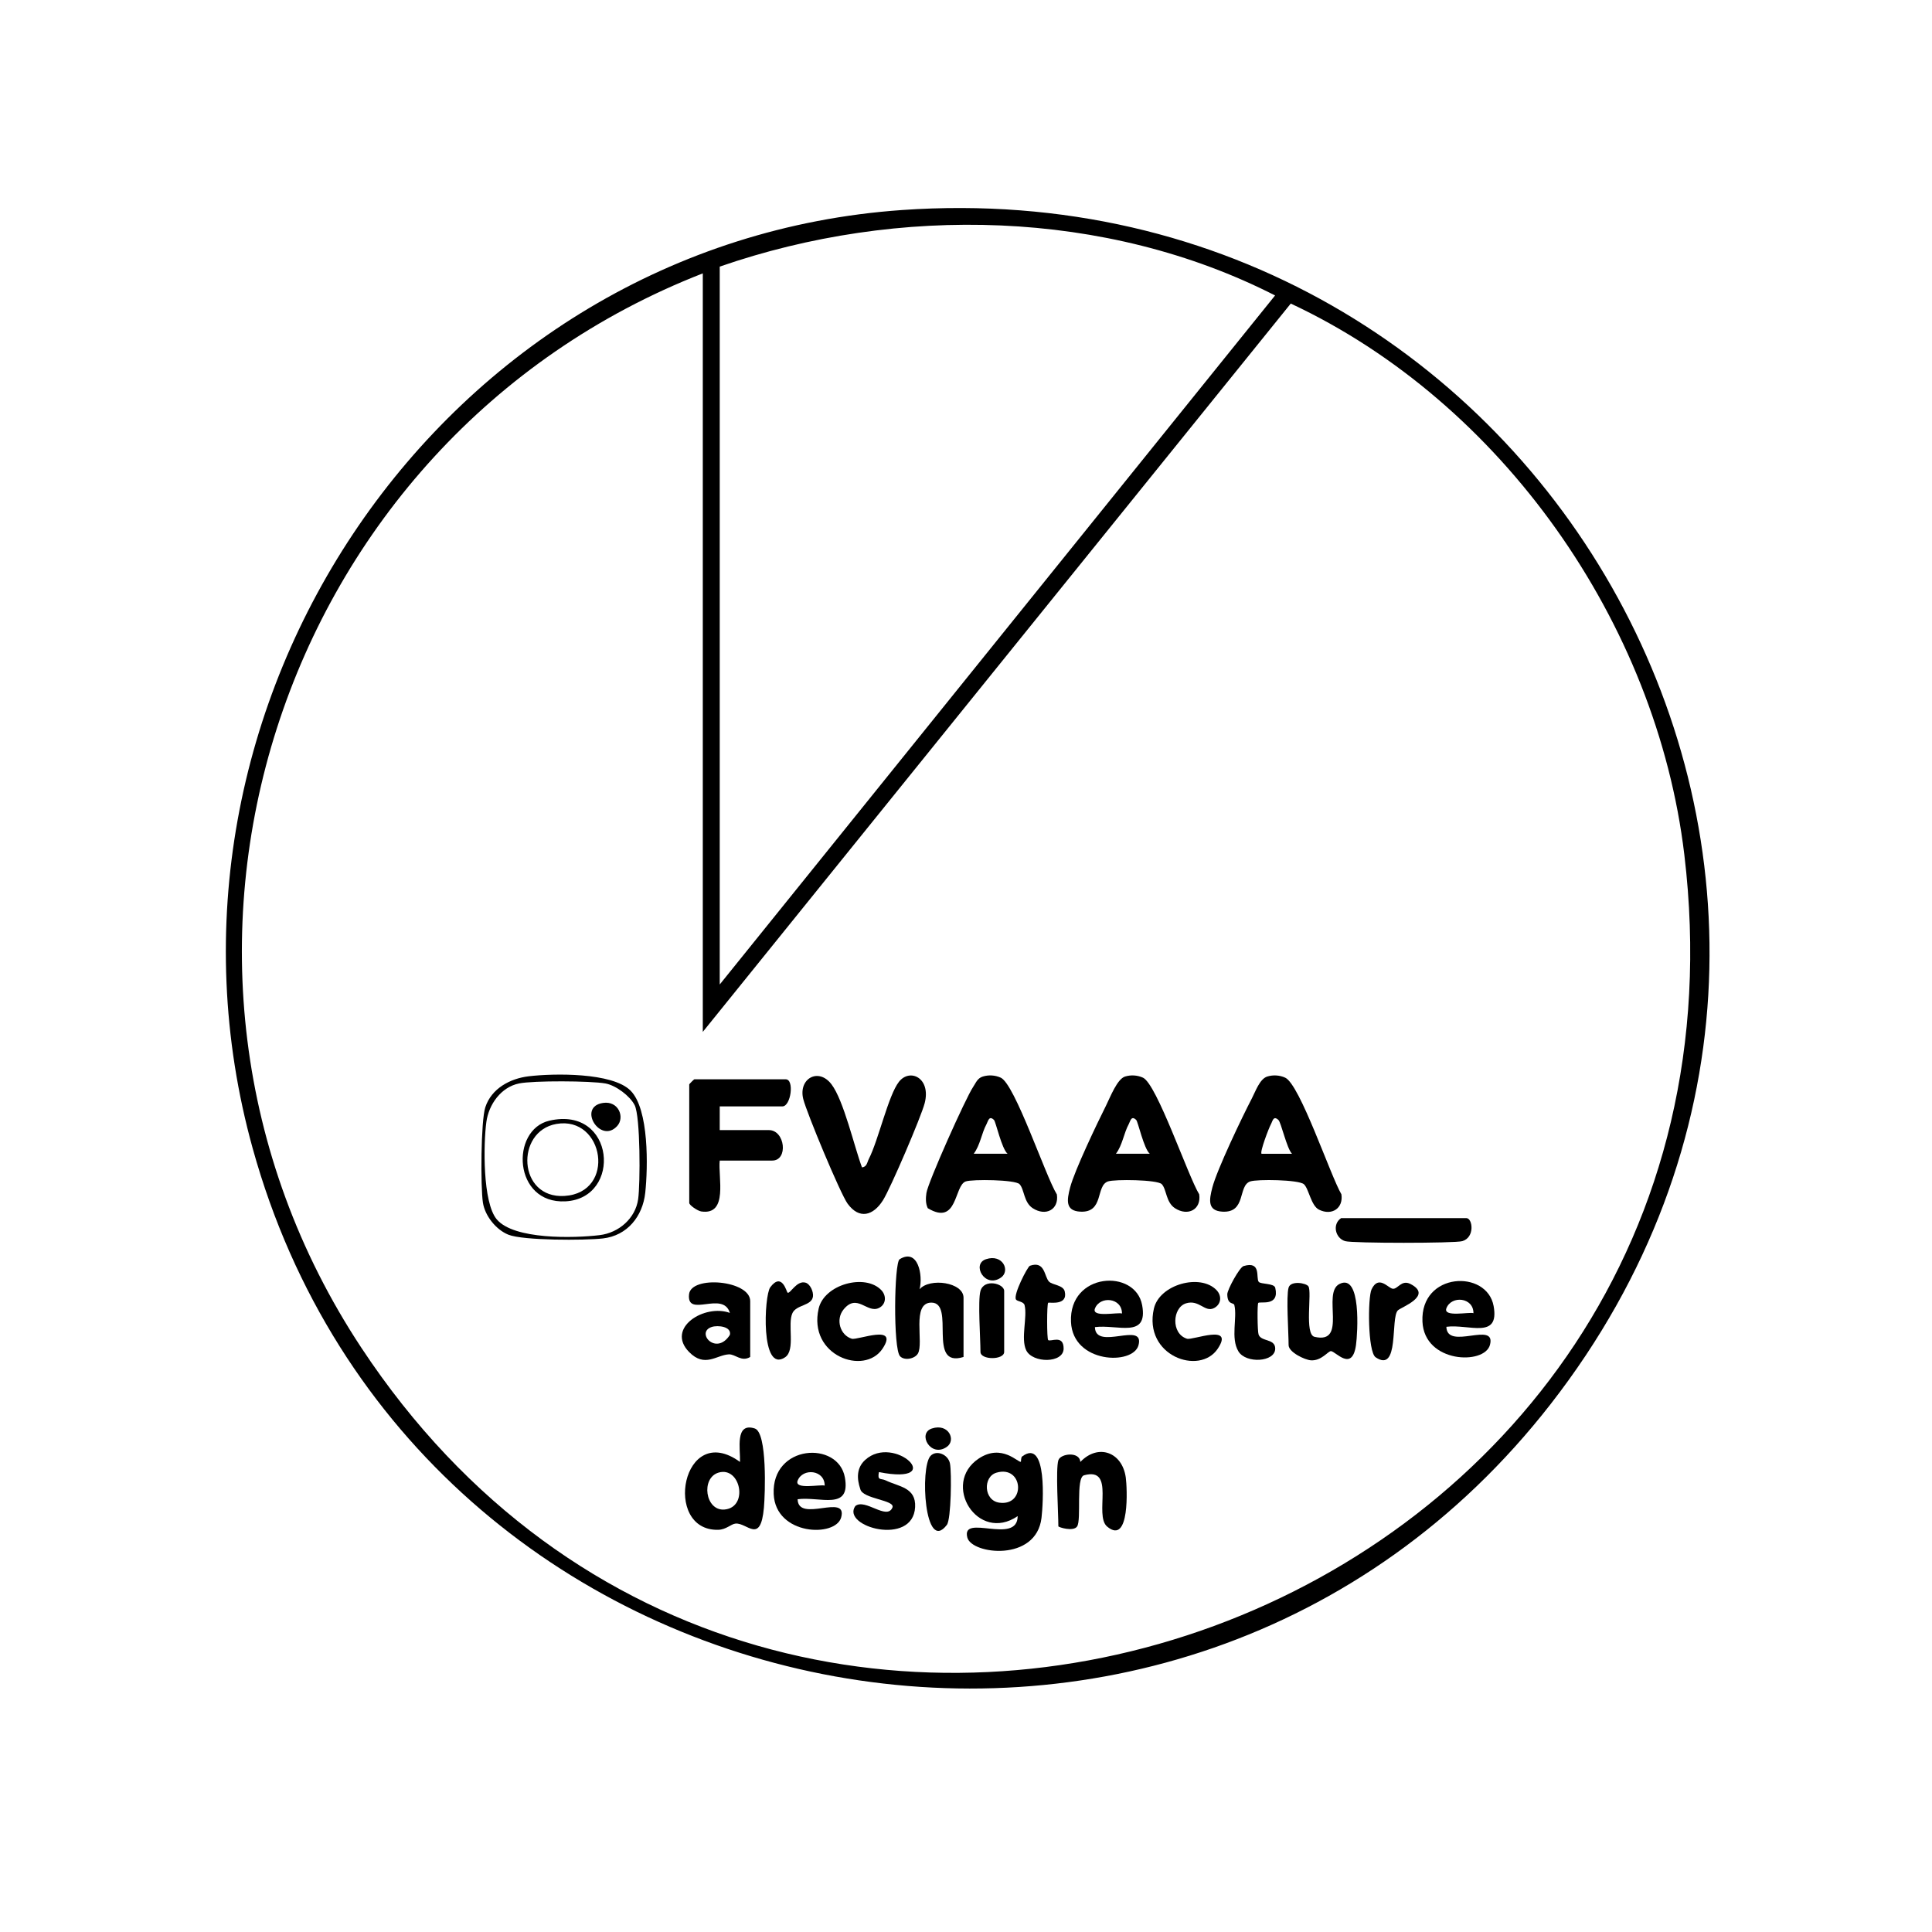
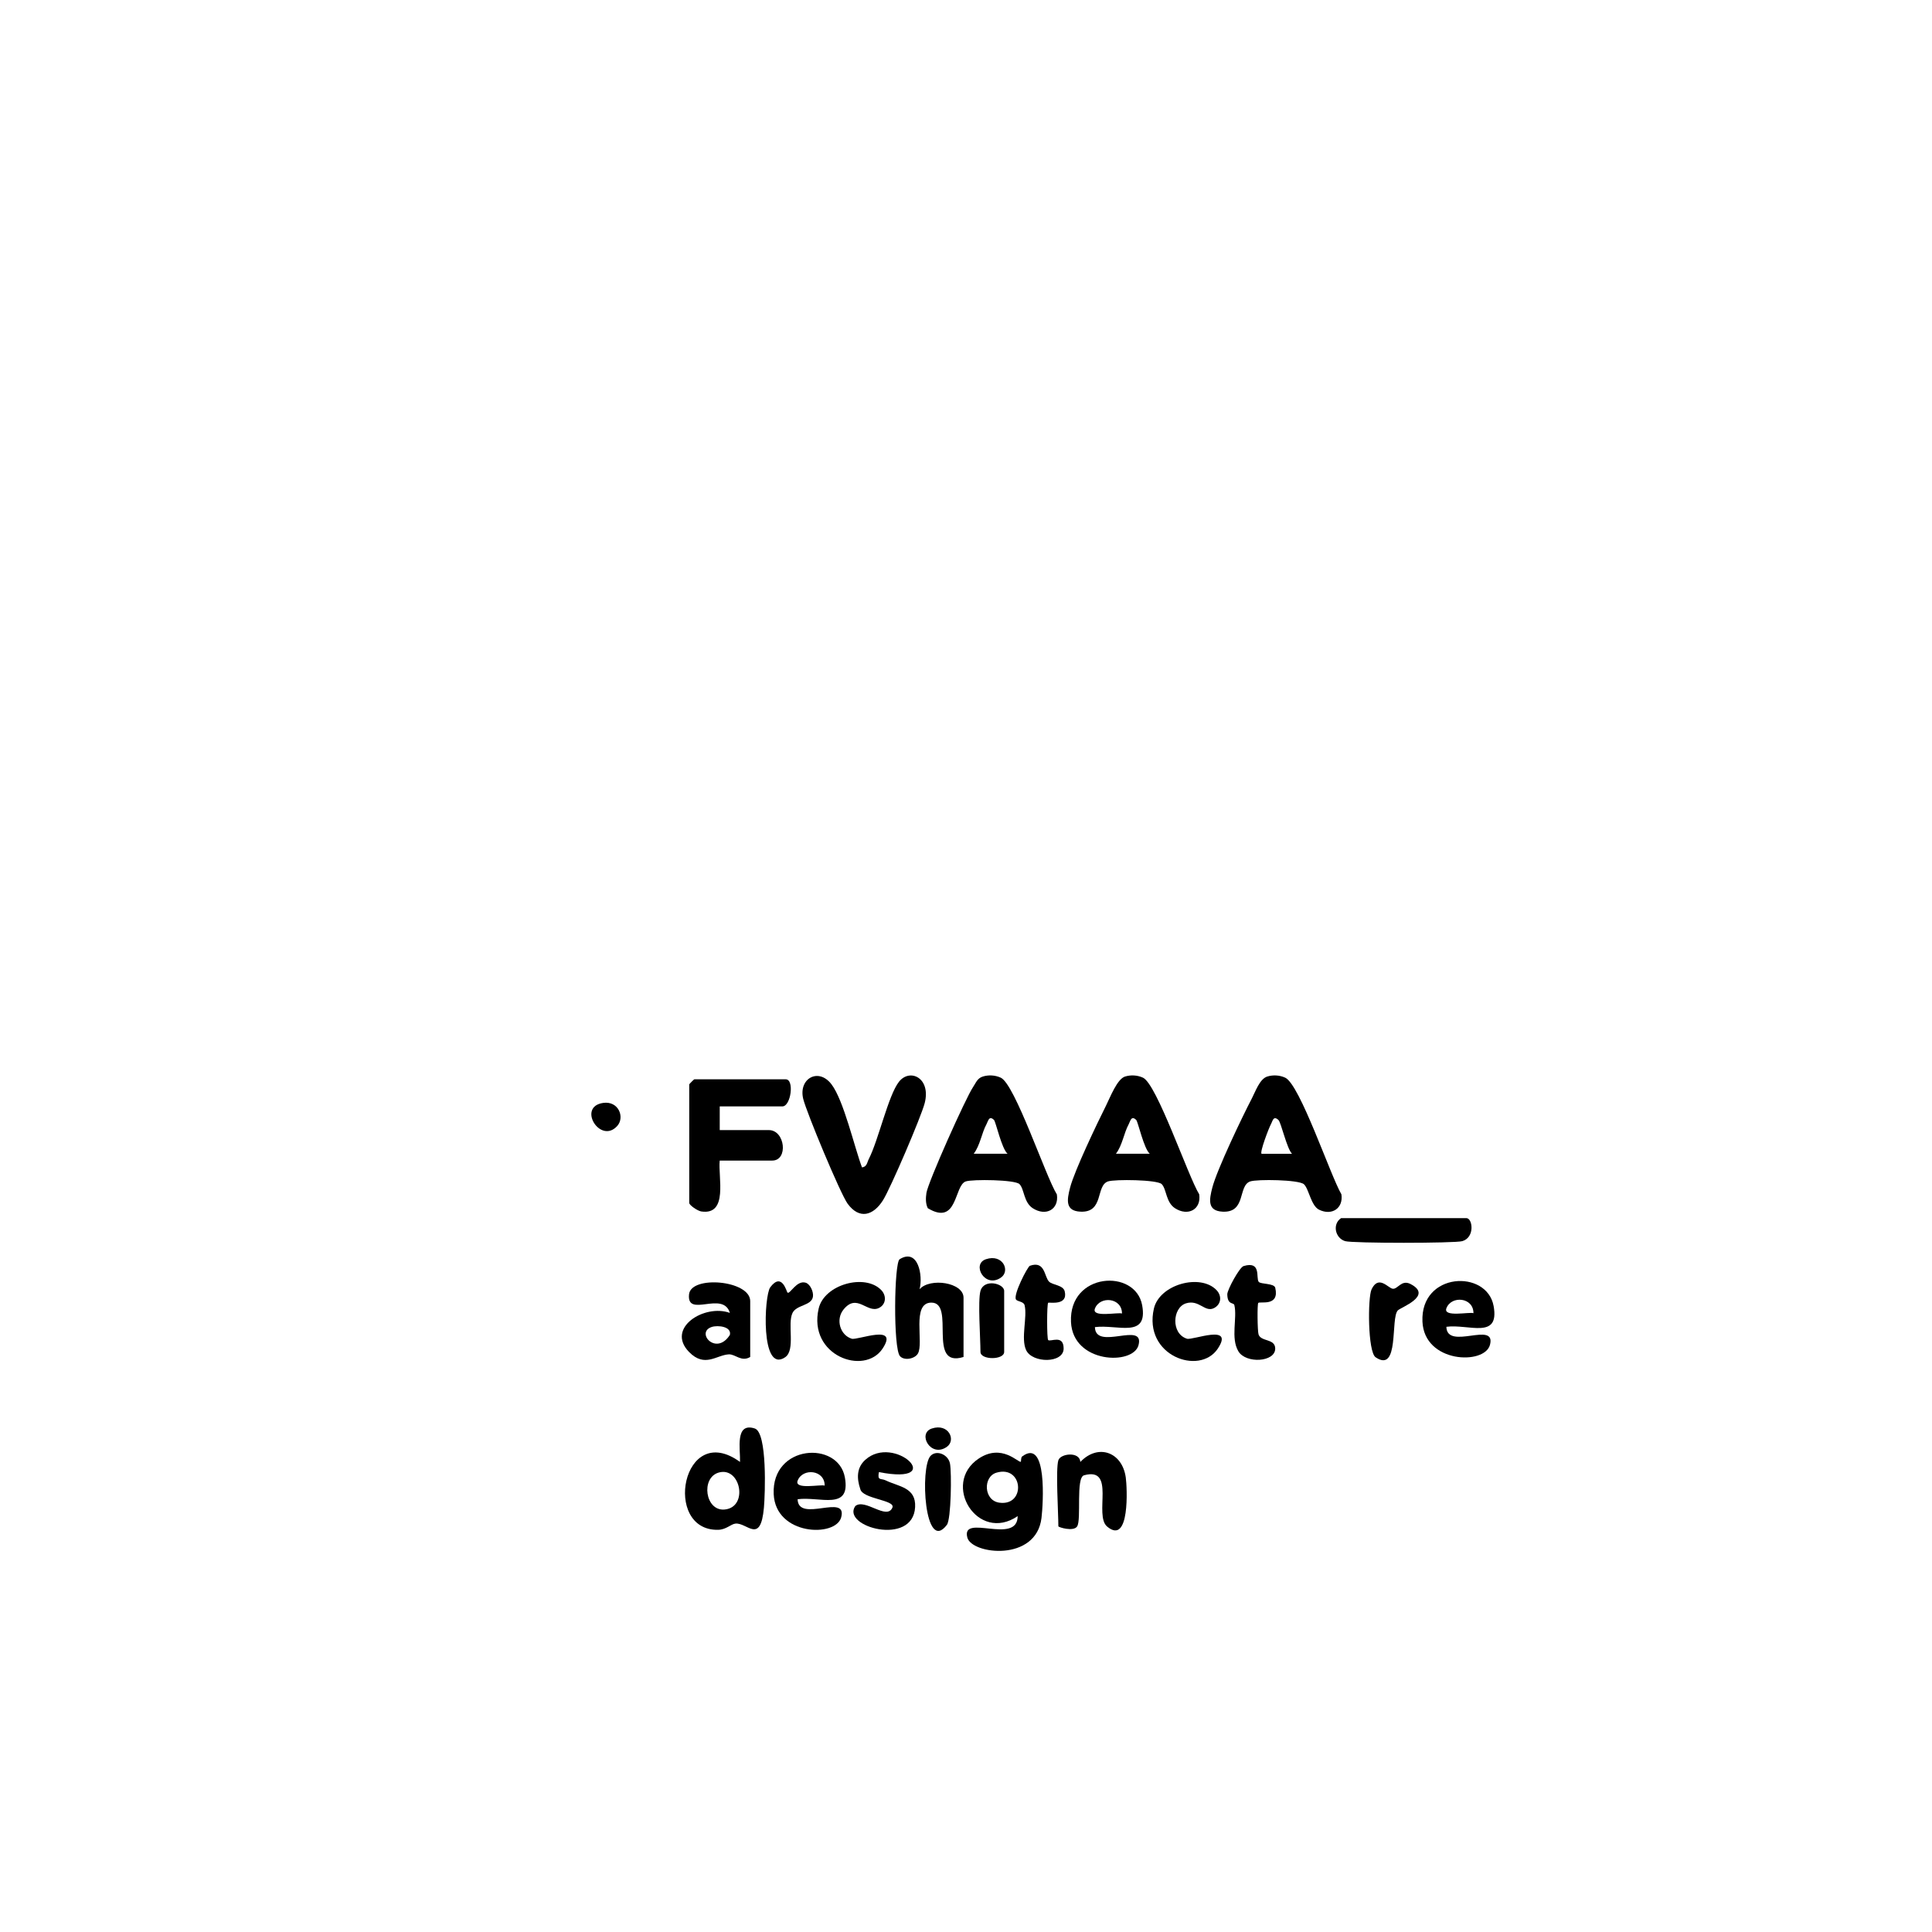
<svg xmlns="http://www.w3.org/2000/svg" id="Livello_1" version="1.1" viewBox="0 0 1700.79 1700.79">
  <g>
-     <path d="M793.96,184.9c568.42-39.95,922.06,600.37,571.16,1051.1-327.93,421.23-1000.41,287.71-1142.66-225C114.5,621.9,388.62,213.39,793.96,184.9ZM633.6,866.67l488.89-606.57c-149.03-76.03-331.72-79.82-488.89-25.4v631.97ZM618.69,908.4V240.66C243.85,386.82,93.88,846.97,318.17,1186.56c368.18,557.44,1245.23,240.15,1164.58-434.24-24.39-203.99-160.74-398.18-346.45-485.08l-517.61,641.16Z" />
    <path d="M865.21,947.7c5.13-1.59,10.85-1.24,15.77,1,12.56,5.71,39.37,86.63,49.41,102.8,2,13.29-9.77,19.58-21.27,12.1-7.99-5.2-7.32-16.7-11.61-21.16-3.84-3.99-41.46-4.41-47.32-2.4-10.43,3.57-6.9,39.55-33.45,23.56-2.03-4.25-1.82-8.85-1.19-13.36,1.31-9.36,34.68-83.86,41.04-93.23,2.49-3.67,3.73-7.8,8.61-9.31ZM875.02,985.91c-4.36-4.24-5.14,1.1-6.61,3.8-4.25,7.76-5.53,18.51-11.23,25.97h29.81c-5.21-4.37-10.35-28.2-11.97-29.77Z" />
    <path d="M1115.61,947.7c5.12-1.58,10.86-1.25,15.77,1,13.02,5.95,39.77,86.09,49.5,102.69,1.84,12.32-8.45,19.07-19.68,13.54-7.16-3.53-8.98-18.52-13.34-22.42-4.51-4.04-41.15-4.55-47.26-2.46-11.03,3.78-3.3,27.69-24.33,26.62-13.41-.68-11.87-10.28-9.02-21.24,4.11-15.82,26.31-62.23,34.79-78.47,3.14-6,6.93-17.21,13.57-19.25ZM1125.41,985.92c-4.5-4.13-5.09,1.07-6.6,3.79-1.82,3.29-9.88,24.43-8.25,25.99h26.82c-4.64-4.74-9.57-27.58-11.97-29.78Z" />
    <path d="M990.41,947.7c5.14-1.58,10.84-1.24,15.77,1,12.27,5.58,39.58,86.52,49.51,102.68,2,13.4-9.93,19.66-21.36,12.22-7.99-5.2-7.32-16.7-11.61-21.16-3.84-3.99-41.46-4.41-47.32-2.4-11.03,3.78-3.3,27.69-24.33,26.62-13.41-.68-11.87-10.28-9.02-21.24,3.9-15.01,23.94-56.81,31.8-72.51,3.45-6.9,9.62-23.07,16.56-25.21ZM1000.22,985.91c-4.36-4.24-5.14,1.1-6.61,3.8-4.25,7.76-5.53,18.51-11.23,25.97h29.81c-5.21-4.37-10.35-28.2-11.97-29.77Z" />
    <path d="M758.83,1027.64c4.32-.29,4.57-4.58,6.01-7.37,8.49-16.5,17.14-56.08,26.58-68.01,9.61-12.15,28.32-3.32,22.61,18.85-3.09,12.01-30.07,74.98-36.71,85.5-8.56,13.57-20.81,17.16-31.14,3.03-6.4-8.76-36.13-80.26-39.08-92.24-4.38-17.82,13.4-27.97,24.9-12.82,10.79,14.21,20.06,55.05,26.82,73.07Z" />
    <path d="M633.6,973.98v20.87h43.22c14.4,0,17.28,26.83,2.98,26.83h-46.21c-1.59,14.52,7.75,48.33-16.22,44.8-3.23-.48-10.61-5.51-10.61-7.54v-104.33c0-.32,4.16-4.47,4.47-4.47h80.49c7.73,0,4.56,23.85-2.98,23.85h-55.15Z" />
    <path d="M898.67,1286.79c.33-.21-.08-3.72,1.2-4.67,22.26-16.62,18.44,41.94,16.99,54.12-4.64,38.99-61.31,32.14-65.27,17.37-5.81-21.68,44.1,6.93,44.3-18.93-35.24,24.09-67.55-28.51-34.27-50.69,20.41-13.6,35,4.09,37.05,2.8ZM877.18,1296.44c-11.94,3.53-11.3,24.48,2.54,26.4,23.61,3.29,21.15-33.4-2.54-26.4Z" />
    <path d="M651.45,1286.98c.43-11.1-4.71-35.15,13-29.45,11.13,3.58,9.12,58.01,8.04,69.83-2.98,32.59-14.81,12.93-24.97,13.89-4.04.38-8.18,5.33-15.34,5.48-49.3,1.03-31.55-96.69,19.27-59.75ZM632.71,1296.33c-15.99,4.6-11.92,34.17,5.21,32.54,21.21-2.02,14.05-38.07-5.21-32.54Z" />
    <path d="M848.23,1194.58c-32.62,10.16-6.77-47.79-28.28-47.85-17.83-.05-6.41,35.61-11.93,44.9-2.73,4.6-11.86,6.44-15.71,2.27-6.11-6.61-5.18-82.36-.33-85.36,16.27-10.08,20.7,14.39,17.53,26.42,9.08-10.38,38.72-6.1,38.72,7.45v52.17Z" />
    <path d="M660.43,1194.58c-7.82,4.66-13.08-2.6-18.85-2.3-10.78.55-21.15,12.02-34.93-2.04-20.85-21.28,13.73-42.62,35.89-34.44-6.09-20.04-38.17,4.89-35.96-16.36,1.76-16.92,53.85-12.41,53.85,5.96v49.19ZM626.59,1168.15c-14.59,4.72,3.86,25.92,15.94,7,1.69-7.46-10.66-8.71-15.94-7Z" />
    <path d="M702.16,1319.81c.51,21.27,44.1-5.64,38.37,15.92-4.74,17.85-57.81,16.16-59.43-20.47-1.93-43.72,56.79-47.19,62.66-14.69,5.37,29.73-22,16.61-41.6,19.24ZM725.99,1307.84c.09-14.01-19.37-15.78-23.8-4.41-3.24,8.32,20.46,3.05,23.8,4.41Z" />
-     <path d="M1134.4,1133.46c1.9-6.36,15.52-4.04,17.44-1.03,3.3,5.18-3.74,42.27,5.36,44.41,29.61,6.96,6.31-38.46,21.86-46.47,19.58-10.09,16.07,43.54,14.67,53.6-3.37,24.24-18.01,5.53-22.08,5.47-2.54-.04-8.33,8.73-17.64,8.08-5.51-.39-19.62-7.19-19.62-13.38,0-11.09-2.27-43.07,0-50.68Z" />
    <path d="M931.7,1285.5c1.86-5.97,18.76-7.95,19.36,1.48,15.67-16.42,36.88-8.73,39.99,13.7,1.2,8.64,3.78,60.07-16.38,43.22-11.95-9.99,7.99-52.95-20.35-45.17-7.46,2.05-2.15,39.01-6.1,45.03-3.18,4.84-16.52.73-16.52-.13,0-12.05-2.47-50.21,0-58.13Z" />
    <path d="M773.72,1295.94c-1.5,7.92,1.67,5.19,5.97,7.28,11.56,5.63,26.84,6.08,25.91,23.55-1.86,34.93-65.32,17.2-52.66-.95,8.58-7.04,27.74,12.81,32.67,1.35,2.9-6.74-26.42-7.52-28.28-16.33-3.17-9.33-3.3-18.64,4.25-25.57,25.76-23.64,73.59,22.64,12.15,10.66Z" />
-     <path d="M1180.61,1072.35h110.3c5.45,0,7.74,16.93-3.59,20.26-6.56,1.93-96.54,1.95-103.12,0-8.77-2.59-11.57-14.96-3.59-20.26Z" />
+     <path d="M1180.61,1072.35h110.3c5.45,0,7.74,16.93-3.59,20.26-6.56,1.93-96.54,1.95-103.12,0-8.77-2.59-11.57-14.96-3.59-20.26" />
    <path d="M775.85,1135.75c4.73,4.96,4.24,12.67-2.21,15.74-10.41,4.94-19.24-13.58-31.19,1.48-6.86,8.64-2.97,22.32,7.34,25.54,5.05,1.58,42.15-13.71,27.09,8.81-16.05,24.01-65.73,6.11-56.19-35.35,4.9-21.3,40.92-31.15,55.16-16.22Z" />
    <path d="M1070.97,1135.75c4.83,5.06,4.16,12.46-2.18,15.76-8.11,4.22-13.06-7.73-24.69-4.16-11.96,3.68-13.48,26.67.81,31.16,5.04,1.58,42.15-13.71,27.09,8.81-16.05,24.01-65.73,6.11-56.19-35.35,4.9-21.3,40.92-31.15,55.16-16.22Z" />
    <path d="M1108.09,1128.45c1.82,2.24,13.6,1.08,14.56,5.27,3.88,16.75-13.31,11.71-14.96,13.27-1.01.96-.74,24.94.26,27.83,2.25,6.49,14.58,3.43,14.65,12.33.09,12.04-25.83,13.5-32.42,2.46-7-11.73-.84-29.35-3.54-40.68-.63-2.62-6.07.2-6.23-9.51-.06-3.96,10.77-23.8,14.32-24.86,16.02-4.79,10.62,10.53,13.36,13.9Z" />
    <path d="M923.5,1128.25c3.03,3.04,12.47,2.96,13.8,8.56,3.09,13.05-13.76,9.33-14.56,10.06-1.22,1.1-1.22,31.71,0,32.82,2,1.83,13.62-5.2,13.6,7.49-.02,13.11-27.43,13.04-32.97,1.45-4.93-10.32,1.23-29.23-1.41-39.66-.83-3.29-6.31-3.13-7.54-4.95-2.72-4.01,10.18-29,12.22-29.72,13.47-4.76,12.58,9.66,16.87,13.96Z" />
-     <path d="M555.08,960.09c16.39,16.4,15.34,67.58,12.95,89.91-2.22,20.74-15.82,37.8-37.27,40.23-15.94,1.81-70.13,1.92-83.17-3.28-10.85-4.32-20.66-16.57-22.46-28.21-2.14-13.85-1.83-71.94,2.1-83.97,5.44-16.64,21.91-25.35,38.28-27.3,21.98-2.62,73.52-3.46,89.57,12.61ZM456.91,953.8c-15.92,3.24-26.65,18.53-28.74,33.86-2.66,19.54-3.34,70.85,9.12,85.74,15.07,18.02,68.01,16.64,90.55,13.92,16.9-2.03,31.54-14.73,33.94-31.64,1.92-13.55,2.03-72.85-3.09-82.82-4.16-8.12-16.55-17.39-25.67-19.05-13.05-2.37-63.43-2.61-76.12-.02Z" />
    <path d="M1230.55,1153.57c-6.62,6.76,1.61,55.62-19.55,41.28-6.96-4.72-7.03-52.61-3.55-59.86,6.15-12.8,14.34-1.26,18.46-.5,4.51.82,7.68-8.32,15.78-4.15,20.14,10.38-8.4,20.44-11.14,23.24Z" />
    <path d="M693.28,1137.94c2.22,1.56,7.98-11.13,15.93-8.76,4,1.19,6.99,7.85,6.47,12.09-1.03,8.38-14.42,7.16-18.01,14.55-4.73,9.74,2.89,32.68-6.53,39.03-21.78,14.69-18.45-54.43-13.07-61.61,10.35-13.8,14.36,4.11,15.21,4.7Z" />
    <path d="M863.13,1136.45c3.14-11.1,20.87-6.56,20.87,0v53.66c0,7.28-20.87,7.28-20.87,0,0-12.03-2.43-45.08,0-53.66Z" />
    <path d="M819.14,1281.7c5.21-5.62,15.65-1.36,17.17,6.78s1,48.95-2.74,53.88c-19.7,25.97-23.8-50.55-14.43-60.66Z" />
    <path d="M868.02,1108.5c14.83-4.87,21.57,10.32,13.16,16.18-14.21,9.89-26.18-11.91-13.16-16.18Z" />
    <path d="M820.33,1257.55c14.83-4.87,21.57,10.32,13.16,16.18-14.21,9.89-26.18-11.91-13.16-16.18Z" />
-     <path d="M483.67,986.55c57.84-13.33,64.36,68.37,14.17,71.02-46.12,2.44-48.84-63.03-14.17-71.02ZM489.78,989.44c-36.25,6.34-34.01,65.92,7.13,63.38,45.84-2.83,35.07-70.76-7.13-63.38Z" />
    <path d="M543.46,991.1c-14.79,16.73-35.73-16.76-12.53-20.17,13.58-2,19.23,12.59,12.53,20.17Z" />
  </g>
  <path d="M963.88,1168.3c.51,21.27,44.1-5.64,38.37,15.92-4.74,17.85-57.81,16.16-59.43-20.47-1.93-43.72,56.79-47.19,62.66-14.69,5.37,29.73-22,16.61-41.6,19.24ZM987.71,1156.33c.09-14.01-19.37-15.78-23.8-4.41-3.24,8.32,20.46,3.05,23.8,4.41Z" />
  <path d="M1273.28,1168.01c.51,21.27,44.1-5.64,38.37,15.92-4.74,17.85-57.81,16.16-59.43-20.47-1.93-43.72,56.79-46.19,62.66-13.69,5.37,29.73-22,15.61-41.6,18.24ZM1297.12,1156.04c.09-14.01-19.37-15.78-23.8-4.41-3.24,8.32,20.46,3.05,23.8,4.41Z" />
</svg>